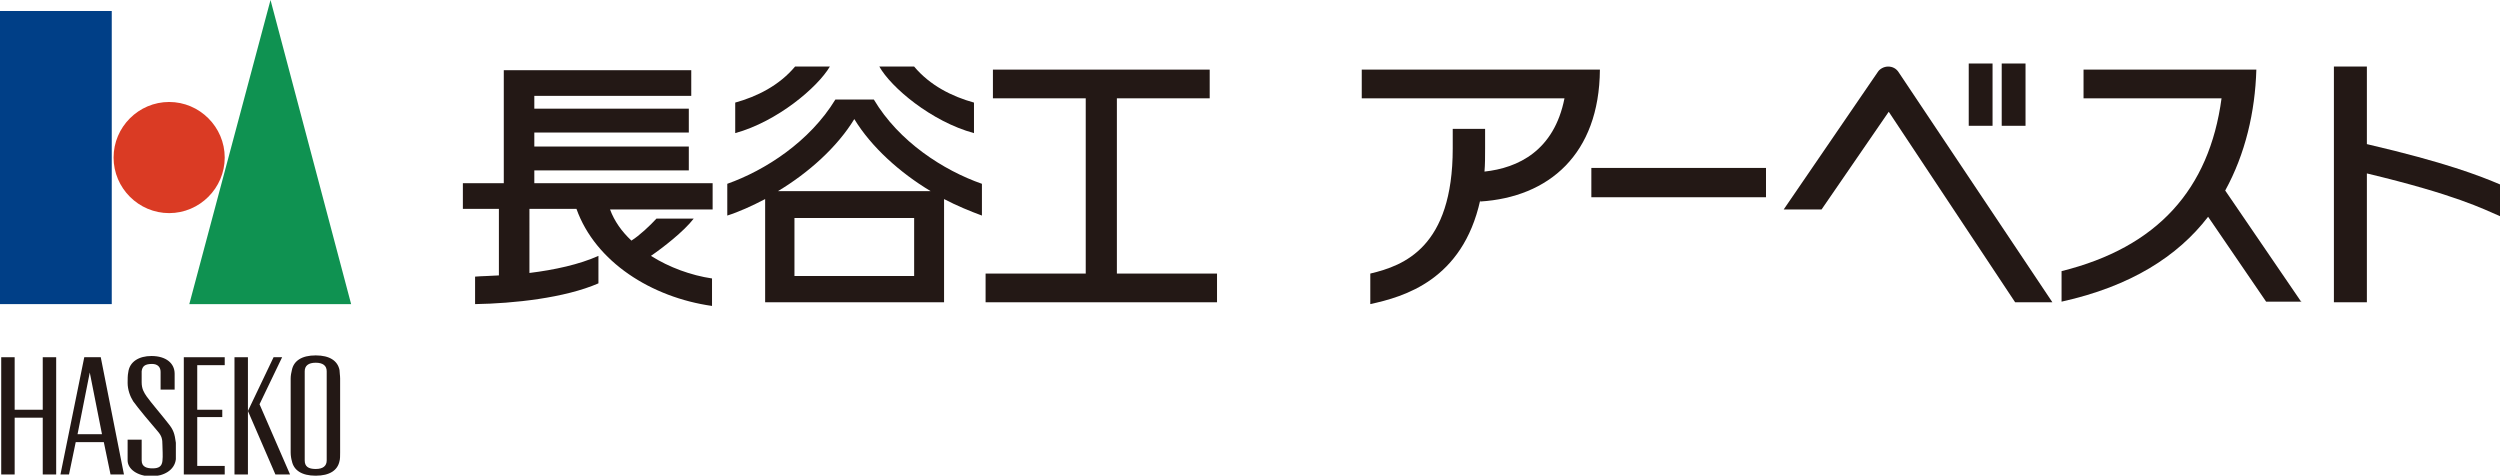
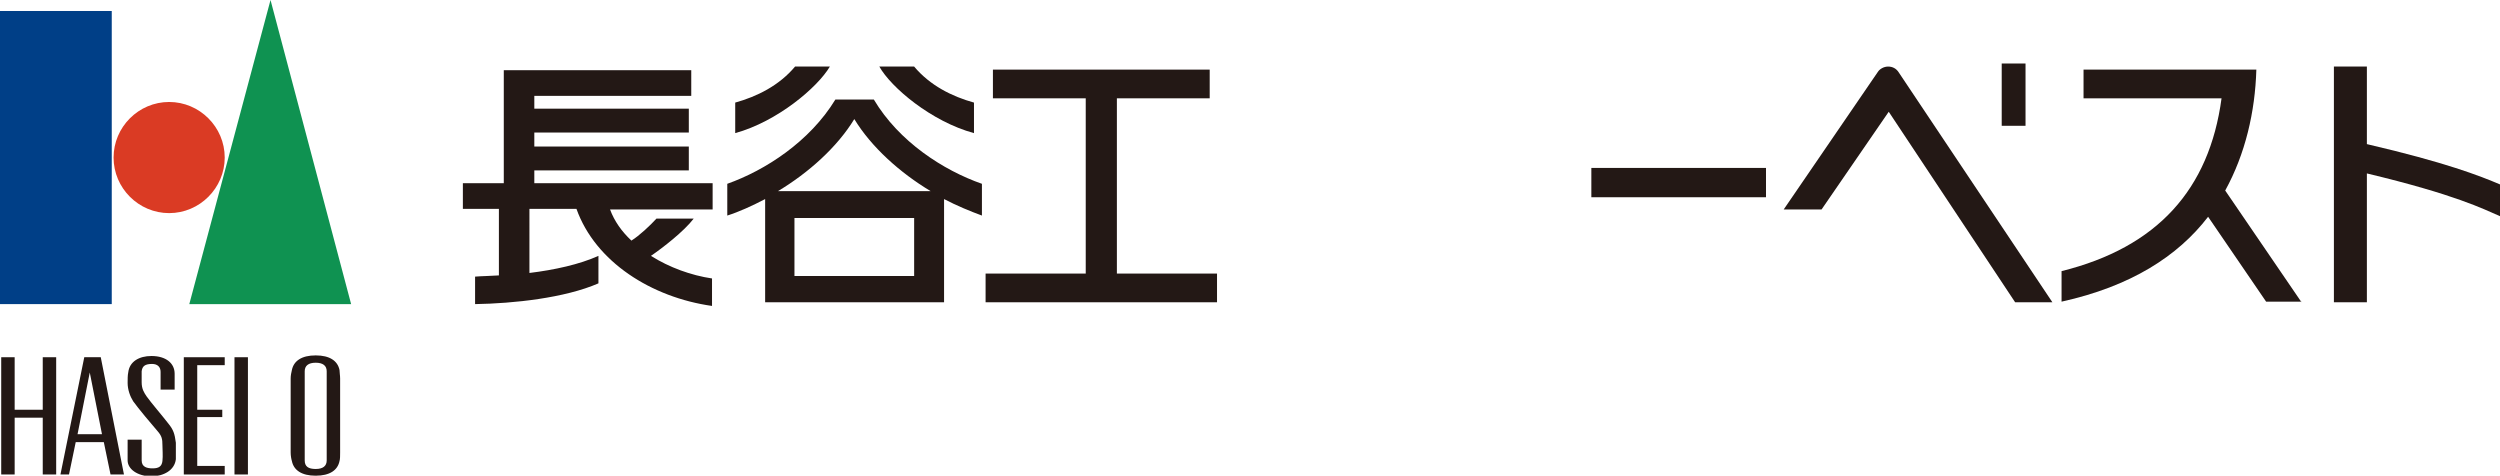
<svg xmlns="http://www.w3.org/2000/svg" version="1.1" id="_レイヤー_2" x="0px" y="0px" viewBox="0 0 409.4 77.9" style="enable-background:new 0 0 409.4 77.9;" xml:space="preserve">
  <style type="text/css">
	.st0{fill:#38383A;}
	.st1{fill:#231815;}
	.st2{fill:#003F87;}
	.st3{fill:#DA3B24;}
	.st4{fill:#0F9251;}
</style>
  <g id="moji">
    <path class="st0" d="M76.8-27l4.8-9h1.6l-4.8,9l4.8,9h-1.7C81.5-18,76.8-27,76.8-27z" />
    <path class="st0" d="M86.9-18.8c1.5-1.3,2.2-3.1,2.6-4.1c0,0,0.9,0.3,1.4,0.6c0.1,0.1,0.2,0.1,0.2,0.2c0,0.1-0.1,0.2-0.4,0.2   c-0.1,0-0.1,0-0.2,0c-0.4,0.9-1.2,2.4-2,3.4L86.9-18.8L86.9-18.8z M88.5-34.9h5v11.6h-1.2v-0.3h-2.5v0.5h-1.2L88.5-34.9L88.5-34.9z    M92.3-31.6v-2h-2.5v2H92.3z M92.3-28.3v-2h-2.5v2H92.3z M92.3-24.9V-27h-2.5v2.1H92.3z M92.4-23.2c0,0,0.5,1.3,1.3,2l-1.2,0.7   c-0.7-1-1.1-2.2-1.1-2.2L92.4-23.2L92.4-23.2z M92.2-19c2.8-2.6,3.3-6,3.3-10c0-0.4,0-0.8,0-1.2c0-1.3-0.1-3-0.1-4.4h8.8v1.3h-7.3   c0,0.9,0,2,0,2.8h5.6c0.1,0,0.2-0.1,0.3-0.1c0.2,0,0.9,0.7,0.9,0.8c0.1,0.1,0.1,0.1,0.1,0.2c0,0.1-0.2,0.2-0.4,0.2   c-0.3,1.8-0.8,4.3-2.2,6.7c0.9,1.1,2.1,2.2,3.9,3l-1.6,1c-1.3-0.8-2.4-1.8-3.2-2.9c-0.9,1.1-2.1,2.2-3.6,3.1l-1.5-0.8   c2-0.9,3.4-2.1,4.4-3.4c-1.3-2.2-1.8-4.6-2-6.5h-0.7c-0.1,5.1-0.6,7.6-2.9,10.6L92.2-19L92.2-19z M98.8-29.2   c0.2,1.6,0.6,3.5,1.5,5.2c1.2-2.2,1.4-4.3,1.5-5.2H98.8z" />
    <path class="st0" d="M108.9-19.8c5.5-0.6,6.1-3,6.1-4.8c0-0.9-0.1-1.4-0.1-1.5c0.2,0,1.4,0.1,1.7,0.1c0.2,0,0.4,0.1,0.4,0.2   c0,0.1-0.1,0.2-0.5,0.3c0,0.3,0,0.4,0,0.9c-0.1,2.5-1.1,5-6,6.1L108.9-19.8L108.9-19.8z M111.1-31h5.8v-1.5h-6.7v-1.3h6.7v-0.5   c0,0,0-0.6-0.1-1.2c0.8,0,2.2,0.1,2.2,0.4c0,0.1-0.2,0.3-0.6,0.3c0,0.2,0,0.4,0,0.7v0.2h7v1.3h-7v1.5h6v1.3h-13.4L111.1-31   L111.1-31z M110.3-28.2h15v3.9h-1.5v-2.6h-12.1v2.5h-1.4L110.3-28.2L110.3-28.2z M118.7-24.9c0,0,0-0.6-0.1-1.3   c0.2,0,1.5,0.1,1.7,0.1c0.2,0,0.4,0.1,0.4,0.2c0,0.1-0.2,0.2-0.5,0.3c0,0.3,0,0.4,0,0.8v3.6c0,0.7,0.6,0.8,1.8,0.8   c1.9,0,2.6-0.1,2.6-3.2l1.5,1.2c-0.3,2.8-1.1,3.4-4.3,3.4c-0.5,0-1.1,0-1.5-0.1c-0.6-0.1-1.5-0.6-1.5-1.7V-24.9L118.7-24.9z" />
    <path class="st0" d="M130.2-20.1c0.5,0.1,1.7,0.1,2,0.1c0.5,0,0.6-0.4,0.6-0.7v-4.6c-0.5,0.2-1,0.4-1.6,0.6c0,0.1,0,0.1,0,0.2   c0,0.3-0.1,0.5-0.2,0.5c-0.1,0-0.1-0.1-0.2-0.1c-0.2-0.4-0.6-1.8-0.6-1.8c1-0.2,1.9-0.5,2.7-0.8v-3.7h-2.4v-1.3h2.4v-2.3   c0,0,0-0.9-0.1-1.5c0,0,1.2,0.1,1.6,0.1c0.2,0,0.4,0.1,0.4,0.2c0,0.1-0.1,0.2-0.5,0.3c0,0.4-0.1,1.1-0.1,1.1v2.1h1.9v1.3h-1.9v3.1   c0.8-0.4,1.4-0.7,1.6-0.8l0,1.4c-0.5,0.2-1,0.5-1.7,0.8v4.3c0,0.7,0,1.1,0,1.2c0,1.7-1.1,1.9-2.6,1.9h-0.6L130.2-20.1L130.2-20.1z    M134.2-18.9c3.5-2.1,3.6-5.1,3.6-6.3v-0.4c0,0,0.9,0.1,1.5,0.2c0.3,0,0.4,0.1,0.4,0.3s-0.1,0.2-0.5,0.3c-0.1,0.3-0.1,0.9-0.3,1.6   c0.3,0.8,0.9,1.8,2,2.4v-5.5h-4.5v-1.2h10.7v1.2h-4.9v2h4.3v1.3h-4.3v2.7c0.4,0.1,1.1,0.1,1.8,0.1c1.3,0,2.7-0.1,4.1-0.2l-1.1,1.6   c-0.7,0-1.6,0.1-2.5,0.1c-2.3,0-4.8-0.3-6-2.9c-0.5,1.1-1.2,2.4-2.6,3.5L134.2-18.9L134.2-18.9z M137.5-35h8.1v6.6h-1.3v-0.5h-5.6   v0.7h-1.2L137.5-35L137.5-35z M144.3-32.5v-1.3h-5.6v1.3H144.3z M144.3-30.1v-1.4h-5.6v1.4H144.3z" />
    <path class="st0" d="M152-20.2c0.6,0.1,1.1,0.2,1.5,0.2c0.6,0,1-0.2,1-0.7v-4.6c-0.5,0.1-1,0.3-1.6,0.5c0,0.1,0,0.1,0,0.1   c0,0.2-0.1,0.4-0.2,0.4c-0.1,0-0.2-0.1-0.2-0.2c-0.2-0.5-0.8-1.6-0.8-1.6c1.1-0.2,2-0.5,2.8-0.8v-3.9h-2.3V-32h2.3v-2.2   c0,0,0-1.1-0.1-1.4c0,0,1.2,0.1,1.6,0.1c0.2,0,0.4,0.1,0.4,0.2c0,0.1-0.1,0.3-0.5,0.3c0,0.2,0,0.8,0,0.8v2.2h1.3v1.1   c1.7-1.7,2.7-4,2.9-4.9c0,0,1.1,0.3,1.3,0.3s0.4,0.2,0.4,0.3c0,0.1-0.2,0.2-0.6,0.2c-0.1,0.2-0.3,0.6-0.6,1.1h2.2   c0.4-0.8,0.8-1.8,0.8-1.8s0.9,0.1,1.5,0.2c0.1,0,0.3,0.1,0.3,0.2c0,0.1-0.1,0.2-0.6,0.3c-0.1,0.3-0.4,0.7-0.7,1.1h4.3v1h-4.3v1h3.6   v1h-3.6v1.1h3.6v1h-3.6v1.2h4.6v1.1h-8.7v0.7h-1.3l0.1-5.3c-0.3,0.4-0.6,0.8-0.9,1.1l-1.4-0.4c0.1-0.1,0.3-0.3,0.4-0.4h-1.1v3.4   c0.9-0.3,1.4-0.6,1.8-0.8l0,1.4c-0.6,0.3-1.2,0.5-1.8,0.8v3.4c0,0.9,0,1.6,0,1.8c0,1.6-1.1,2-2.4,2c-0.2,0-0.4,0-0.6,0L152-20.2   L152-20.2z M156.3-19.3c3.8-0.8,4.7-3.1,4.9-4.7h-3.5v-1.2h7.4c0.1,0,0.2-0.1,0.3-0.1s0.8,0.5,0.8,0.6c0.1,0.1,0.2,0.2,0.2,0.2   c0,0.1-0.2,0.2-0.4,0.2c-0.1,0.3-0.2,0.6-0.3,0.8h1.7c0.1,0,0.2-0.1,0.3-0.1c0,0,0.1,0,0.1,0c0,0,0.5,0.4,0.8,0.6   c0.1,0.1,0.1,0.1,0.1,0.1c0,0.1-0.1,0.2-0.3,0.3c-0.3,2.6-0.5,3.9-3.5,3.9c-0.4,0-0.7,0-1.1,0l-1-1.4c1,0.2,1.7,0.3,2.3,0.3   c1.5,0,1.8-0.6,2-2.5h-1.7c-0.1,0.2-0.2,0.5-0.3,0.8l-1.4-0.1c0.5-1,0.7-1.9,0.8-2.3h-2.1c-0.3,1.7-1.1,4.5-4.8,5.7L156.3-19.3   L156.3-19.3z M162.9-31.7v-1h-2.8v1H162.9z M162.9-29.6v-1.1h-2.8v1.1H162.9z M162.9-27.4v-1.2h-2.8v1.2H162.9z" />
    <path class="st0" d="M179.1-18c-2.4-1.6-4.4-5.2-4.4-9s2-7.4,4.4-9l2,0c-3,2-5,5.4-5,9s1.9,7,5,9L179.1-18L179.1-18z" />
    <path class="st0" d="M188.3-26l0.1-3.2c-0.6,0.9-1.3,1.8-2.1,2.6l-1.6-0.6c2.1-1.7,4.2-4.4,5.4-8.2c0.2,0,1.9,0.5,1.9,0.8   c0,0.1-0.2,0.3-0.5,0.3c0,0-0.1,0-0.1,0c-0.4,0.9-1,2.2-1.7,3.4c0.2,0,0.4,0,0.4,0c0.3,0,0.4,0.1,0.4,0.2c0,0.1-0.2,0.3-0.6,0.4   l-0.1,11.7h-1.5L188.3-26L188.3-26z M190.4-29.7l4.1-0.4c-0.1-1.1-0.2-2.2-0.2-3.5c0-0.6-0.1-1.2-0.1-1.8c0,0,1.4,0.1,1.9,0.1   c0.2,0,0.4,0.1,0.4,0.2c0,0.1-0.1,0.3-0.6,0.4c0,1.6,0.1,3.1,0.2,4.4l6-0.6l0.2,1.4l-6,0.6c0.9,7,3.2,8.3,3.8,8.3   c1.1,0,1.3-2.6,1.4-3.4l1.4,1.5c-0.4,2.1-1.3,3.7-2.6,3.7c-0.1,0-4,0-5.3-10l-4.1,0.4L190.4-29.7L190.4-29.7z M197.6-35   c0,0,2.1,1.3,2.9,2.4l-1.1,1.1c-1-1.5-2.8-2.6-2.8-2.6S197.6-35,197.6-35z" />
    <path class="st0" d="M209.4-28.1h-2.2v-1.4h2.2v-3.7h-2.4v-1.3h6.1v1.3h-2.3v3.7h2.1v1.4h-2.1v4.4c1.2-0.5,2.1-0.9,2.5-1.1l0.1,1.4   c-1.4,0.7-3.6,1.7-5.5,2.4c0,0.1,0,0.2,0,0.3c0,0.2-0.1,0.3-0.2,0.3c-0.1,0-0.2-0.1-0.3-0.3c-0.5-0.8-0.9-1.5-0.9-1.5   c0.9-0.2,1.9-0.5,2.9-0.9L209.4-28.1L209.4-28.1z M212.8-20.4h5.1v-2.3h-4v-1.3h4v-2.5h-2.5v1.2h-1.3v-9.4h9.1v9.2h-1.3v-1h-2.6   v2.6h4.1v1.3h-4.1v2.3h5.1v1.3h-11.6L212.8-20.4L212.8-20.4z M217.9-31.5v-2.2h-2.5v2.2H217.9z M217.9-27.9v-2.3h-2.5v2.3H217.9z    M221.9-31.5v-2.2h-2.6v2.2H221.9z M221.9-27.9v-2.3h-2.6v2.3H221.9z" />
-     <path class="st0" d="M228.2-18c3.1-2,5-5.4,5-9s-1.9-7-5-9l2,0c2.4,1.6,4.4,5.2,4.4,9s-2,7.4-4.4,9L228.2-18L228.2-18z" />
    <path class="st0" d="M245-27l-4.9-9h1.6l4.8,9l-4.8,9h-1.7L245-27L245-27z" />
    <path class="st1" d="M116.7,30H87.5v-2.1h25.3V24H87.5v-2.3h25.3v-3.9H87.5v-2.1h25.7v-4.2H82.5V30h-6.7v4.2h5.9v10.9   c-1.4,0.1-2.7,0.1-3.9,0.2v4.5c6.3-0.1,14.7-1,20.2-3.4v-4.5c-3.1,1.4-7.2,2.3-11.3,2.8V34.2h7.7c3.1,8.7,12.3,14.5,22.2,15.9v-4.5   c-3.4-0.5-7-1.8-10-3.7c1.9-1.3,5.4-4,7-6.1h-6.1c-1,1.1-2.8,2.8-4.1,3.6c-1.6-1.5-2.8-3.2-3.5-5.1h16.8L116.7,30L116.7,30z" />
    <path class="st1" d="M127.4,31.3c5-3,9.7-7.2,12.5-11.8c2.8,4.6,7.5,8.8,12.5,11.8C152.4,31.3,127.4,31.3,127.4,31.3z M149.7,45.2   h-19.6v-9.5h19.6V45.2 M143.1,16.3h-6.3c-4.2,6.9-11.5,11.6-17.7,13.8v5.2c1.9-0.6,4.1-1.6,6.2-2.7v16.9h29.3V32.6   c2.1,1.1,4.3,2,6.2,2.7v-5.2C154.5,27.9,147.2,23.2,143.1,16.3" />
    <path class="st1" d="M135.9,10.9h-5.7c-2.6,3.1-6.2,4.9-9.8,5.9v5C127.3,19.9,133.9,14.3,135.9,10.9L135.9,10.9z" />
    <path class="st1" d="M159.5,21.8v-5c-3.6-1-7.2-2.8-9.8-5.9h-5.7C145.9,14.3,152.5,19.9,159.5,21.8L159.5,21.8z" />
    <polygon class="st1" points="182.9,44.8 182.9,16.1 198.1,16.1 198.1,11.4 162.6,11.4 162.6,16.1 177.8,16.1 177.8,44.8    161.4,44.8 161.4,49.5 199.3,49.5 199.3,44.8  " />
    <path class="st1" d="M376.9,49.5l-12.5-18.3c3.3-6,4.9-12.9,5.1-19.8h-28.3v4.7h22.6c-2,14.9-10.5,24.4-26.2,28.3v5   c11.3-2.5,19-7.4,24-13.9l9.5,13.9H376.9z" />
-     <path class="st1" d="M223,11.4v4.7h33.2c-1.7,8.6-7.6,11.4-13.1,12c0.1-1.2,0.1-2.4,0.1-3.8v-3.2h-5.3v3.2c0,16.2-8,19.2-13.5,20.5   v5c5.5-1.2,15.1-3.9,18-17V33c11.2-0.7,19.5-7.7,19.6-21.6L223,11.4L223,11.4z" />
-     <rect x="322.4" y="10.4" class="st1" width="3.9" height="10.2" />
    <rect x="327.8" y="10.4" class="st1" width="3.9" height="10.2" />
    <path class="st1" d="M409.4,30.2c-3.3-1.4-8.9-3.6-21.8-6.6V10.9h-5.4v38.6h5.4V28.4c14.6,3.5,19,5.8,21.8,7V30.2L409.4,30.2z" />
    <rect x="260.6" y="27.5" class="st1" width="28.6" height="4.8" />
    <path class="st1" d="M310.9,11.8L310.9,11.8c-0.4-0.6-1-0.9-1.7-0.9c-0.7,0-1.4,0.4-1.7,0.9l0,0l-15.4,22.5l0,0h6.2l11-16L330,49.5   h6.1L310.9,11.8L310.9,11.8z" />
    <rect y="1.8" class="st2" width="18.3" height="48" />
    <path class="st3" d="M36.8,25.8c0,5-4.1,9.1-9.1,9.1c-5,0-9.1-4.1-9.1-9.1c0-5,4.1-9.1,9.1-9.1C32.7,16.7,36.8,20.8,36.8,25.8z" />
    <polygon class="st4" points="57.5,49.8 31,49.8 44.3,0  " />
    <path class="st1" d="M53.5,75.4c0,0.9-0.6,1.4-1.8,1.4c-1.2,0-1.8-0.4-1.8-1.4V60.8c0-0.9,0.6-1.4,1.8-1.4c1.2,0,1.8,0.5,1.8,1.4   V75.4z M55.6,60.6c-0.3-1.5-1.6-2.4-3.9-2.4c-2.3,0-3.6,0.9-3.9,2.4c-0.1,0.4-0.2,0.9-0.2,1.4v12.1c0,0.5,0.1,1.1,0.2,1.4   c0.3,1.5,1.6,2.4,3.9,2.4s3.6-0.9,3.9-2.4c0.1-0.3,0.1-0.9,0.1-1.4V62C55.7,61.5,55.6,61,55.6,60.6" />
    <polygon class="st1" points="7,58.5 7,67.1 2.4,67.1 2.4,58.5 0.2,58.5 0.2,77.7 2.4,77.7 2.4,68.4 7,68.4 7,77.7 9.2,77.7    9.2,58.5  " />
    <polygon class="st1" points="36.8,59.8 36.8,58.5 30.1,58.5 30.1,77.7 36.8,77.7 36.8,76.3 32.3,76.3 32.3,68.3 36.4,68.3    36.4,67.1 32.3,67.1 32.3,59.8  " />
    <rect x="38.4" y="58.5" class="st1" width="2.2" height="19.2" />
-     <polygon class="st1" points="42.5,66.2 46.2,58.5 44.8,58.5 40.6,67.3 45.1,77.7 47.5,77.7  " />
    <path class="st1" d="M12.7,71.1l2-10.1l2,10.1H12.7z M16.5,58.5h-2.7L9.9,77.7h1.4l1.1-5.3H17l1.1,5.3h2.2L16.5,58.5" />
    <path class="st1" d="M21.8,65.7c-0.5-0.8-0.9-1.9-0.9-3c0-0.5,0-1.3,0.1-1.7c0.2-1.8,1.8-2.7,3.8-2.7c2.4,0,3.8,1.2,3.8,2.9v2.6   h-2.3v-2.9c0-0.8-0.5-1.3-1.4-1.3c-1.2,0-1.6,0.4-1.7,1.2c0,0.5,0,1.3,0,1.8c0,1.1,0.4,1.7,0.8,2.3c0.7,1,2.6,3.2,3.6,4.5   c0.8,1,1,1.6,1.2,3.1c0,0.6,0,2,0,2.7c-0.2,1.8-2,2.8-4,2.8c-2.3,0-3.9-1.2-3.9-2.6V72h2.3v3.4c0,1.1,0.9,1.3,1.8,1.3   c1.1,0,1.5-0.4,1.6-1.2c0.1-0.8,0-2,0-2.6c0-1-0.1-1.5-0.8-2.3C25,69.7,22.5,66.7,21.8,65.7L21.8,65.7z" />
  </g>
</svg>